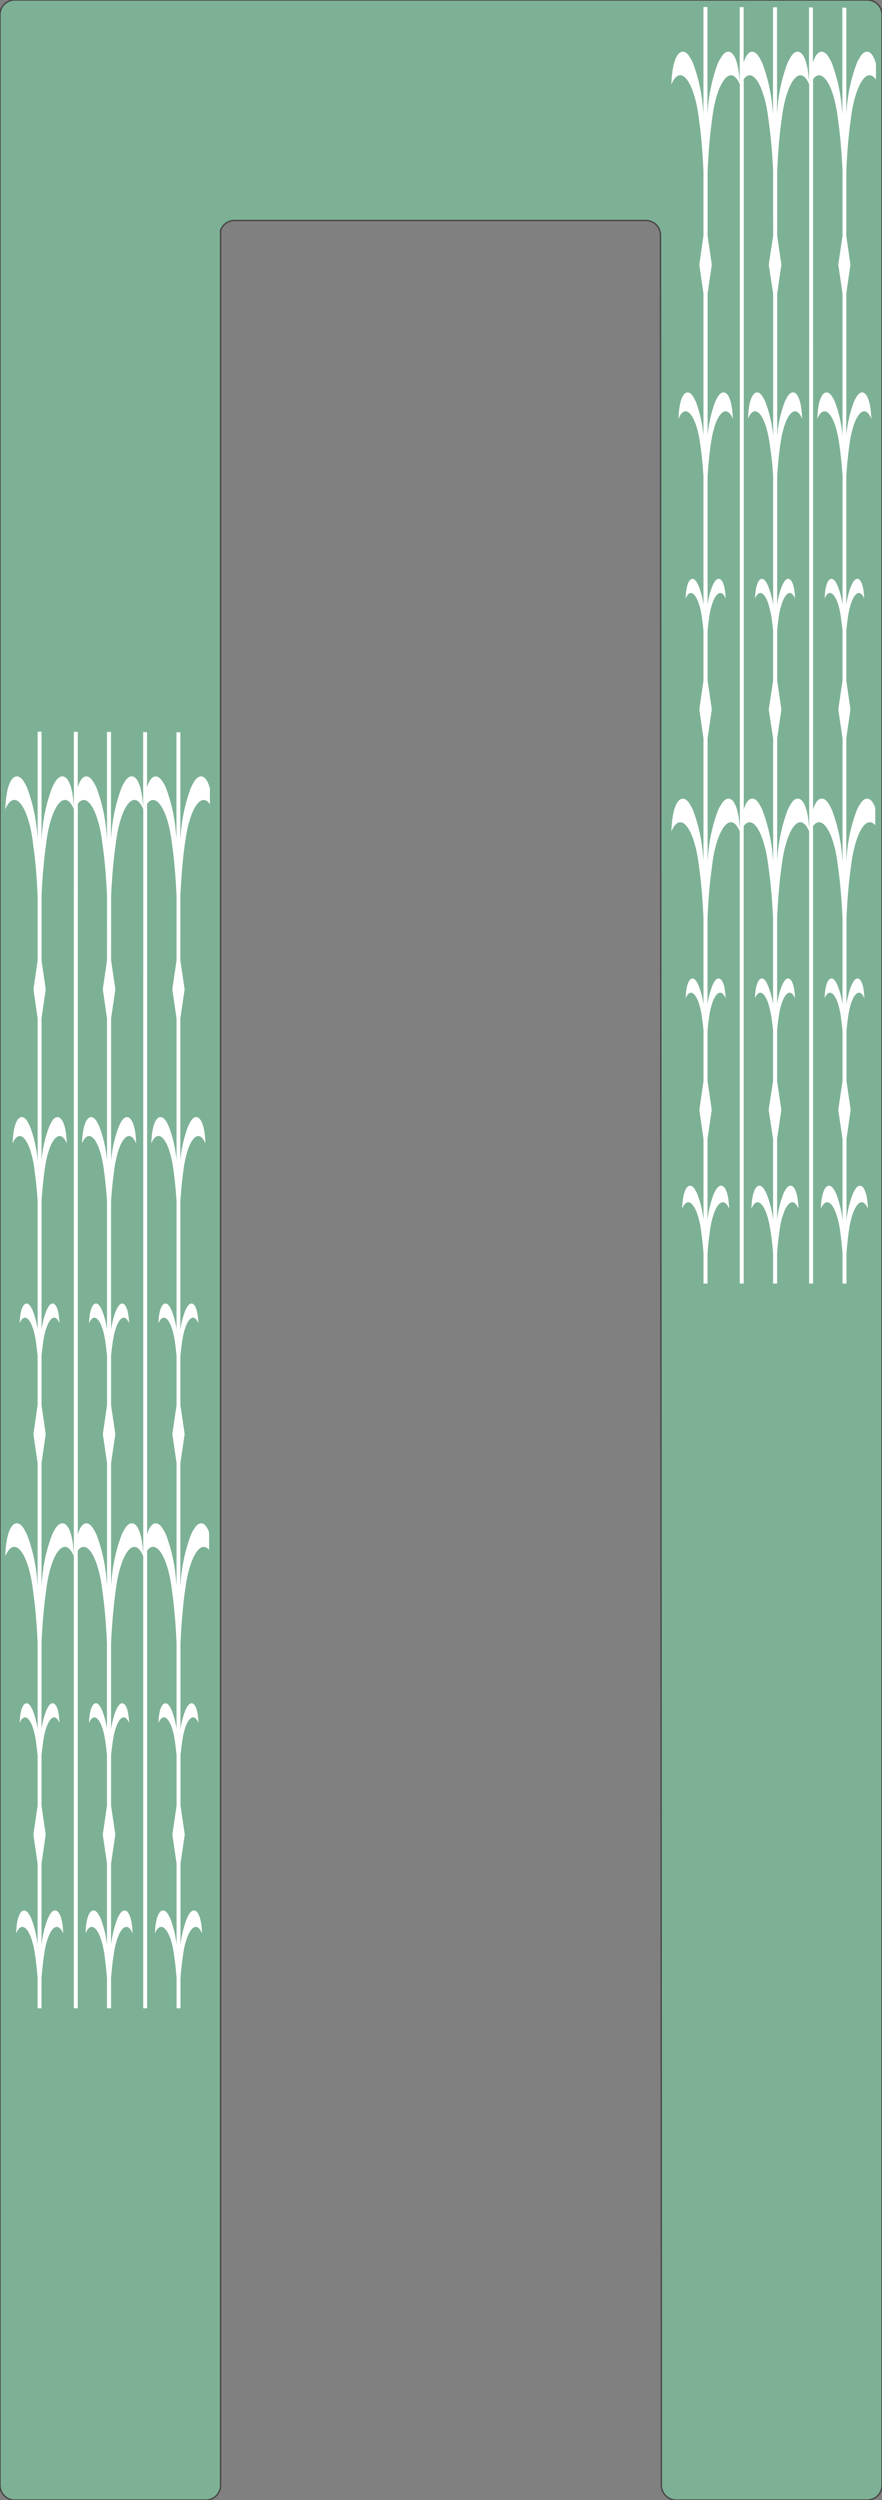
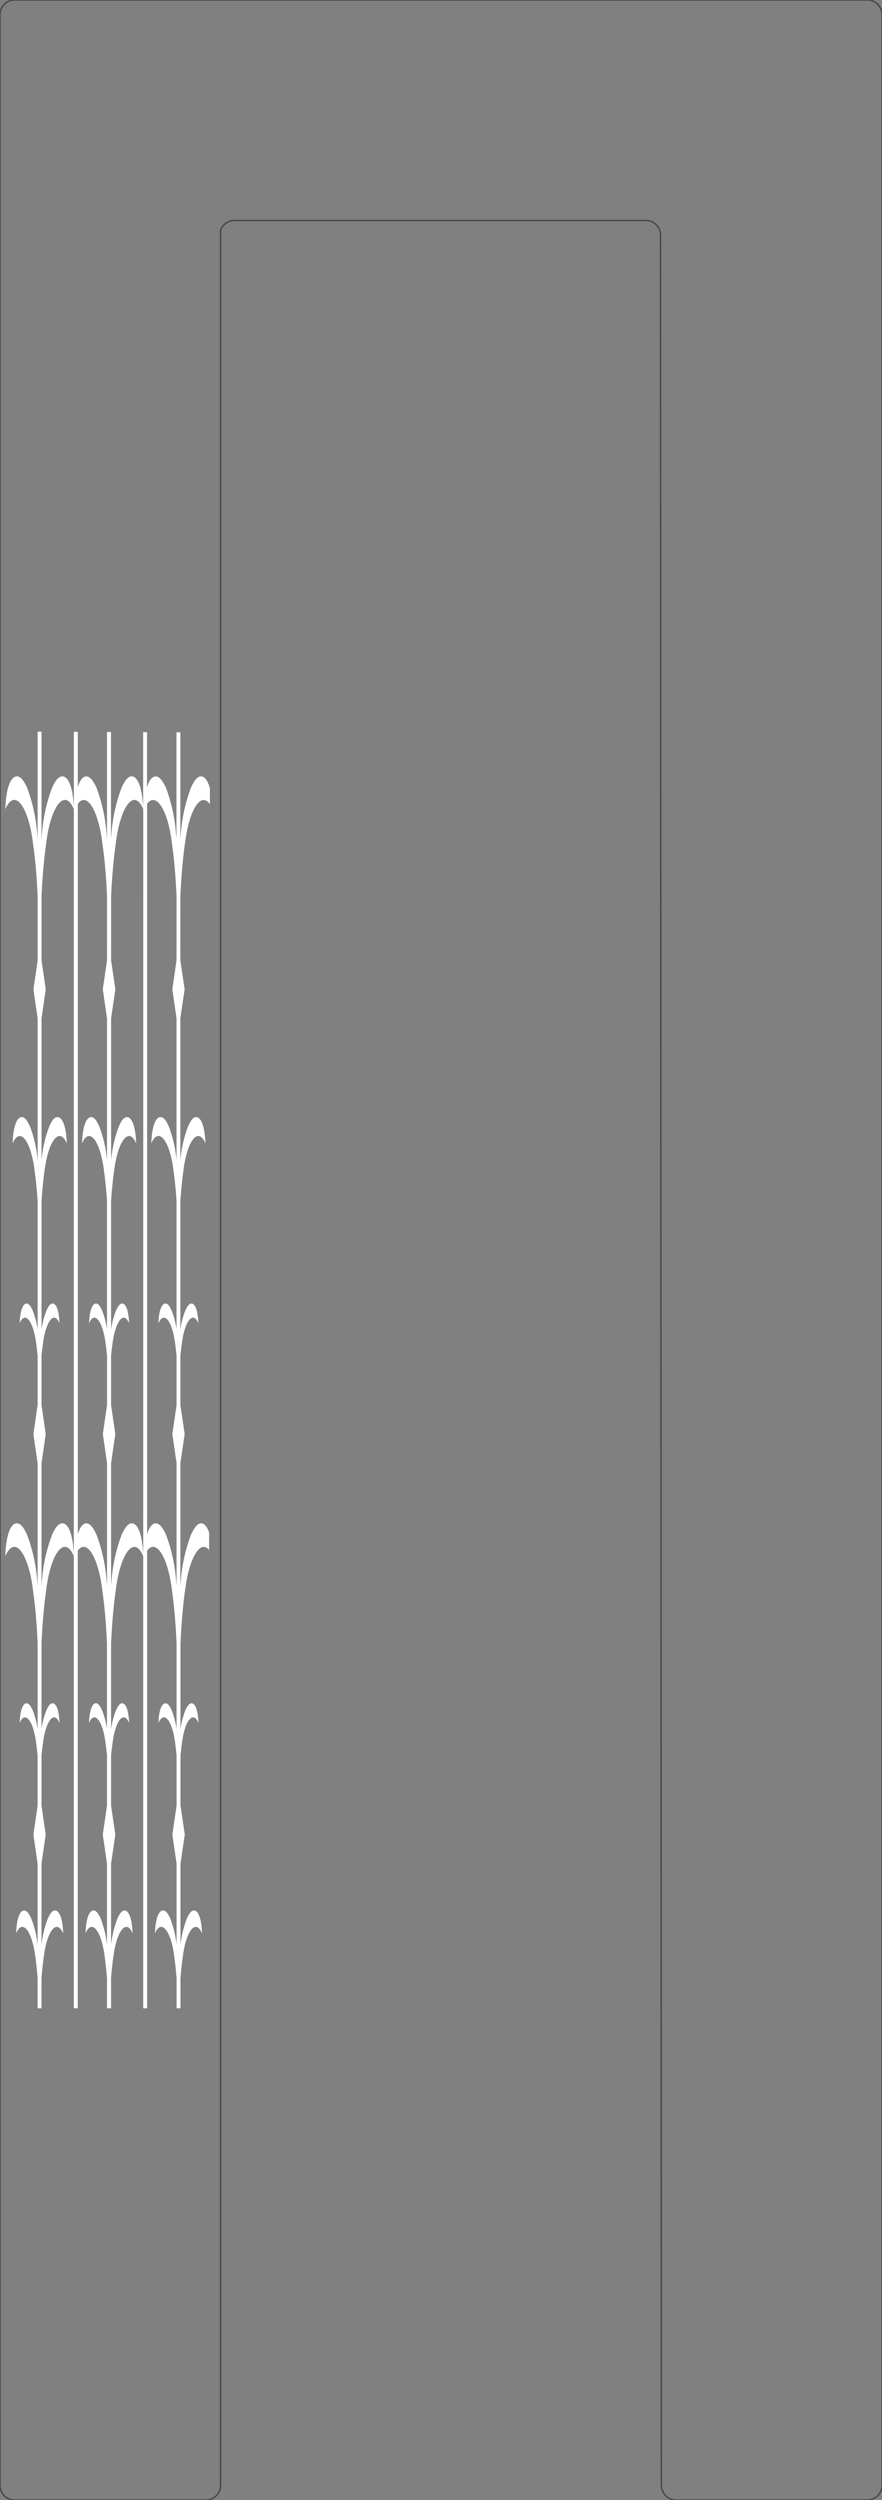
<svg xmlns="http://www.w3.org/2000/svg" width="180.14" height="510.387" viewBox="0 0 180.14 510.387">
  <rect x="0" y="0" width="180.14" height="510.387" fill="#808080" stroke="none" />
  <defs>
    <clipPath id="clip-design_pattern03">
      <rect width="180.14" height="510.387" />
    </clipPath>
  </defs>
  <g id="design_pattern03" clip-path="url(#clip-design_pattern03)">
    <g id="グループ_352" data-name="グループ 352" transform="translate(0.141)">
-       <path id="パス_2247" data-name="パス 2247" d="M855.423,634.74H681.351a2.987,2.987,0,0,0-3.029,2.992V1142.1a3.014,3.014,0,0,0,3.029,3.024h38.992a3.014,3.014,0,0,0,3.029-3.024V681.77a3.026,3.026,0,0,1,2.611-2.018h84.46a2.989,2.989,0,0,1,2.78,2.992L813.4,1142.1a3.038,3.038,0,0,0,3.045,3.024h38.981a3.029,3.029,0,0,0,3.039-3.024V637.732a3,3,0,0,0-3.039-2.992" transform="translate(-678.463 -634.74)" fill="#7db195" />
      <path id="パス_2248" data-name="パス 2248" d="M717,825.854a7.114,7.114,0,0,0-.577,1.123,33.97,33.97,0,0,0-2.06,9.527c-.021.281-.042.561-.074.831V812.266l.874-5.915-.874-5.91V790.294c.084-.757.18-1.531.27-2.266.063-.508.148-.964.217-1.4.042-.281.116-.556.175-.8.063-.276.116-.5.19-.731.72-2.431,1.922-3.5,2.812-1.382-.143-4.215-1.488-4.777-2.319-3.246-.111.2-.238.44-.35.678a17.373,17.373,0,0,0-1,3.839V758.732c.148-2.028.323-4.014.6-5.979.08-.673.164-1.3.276-1.869.074-.371.159-.741.228-1.08.1-.339.18-.678.259-.964.964-3.241,2.558-4.639,3.755-1.833-.2-5.656-2-6.349-3.093-4.358-.164.3-.318.6-.466.932a25.959,25.959,0,0,0-1.562,6.921V721.461l.874-5.91-.874-5.894V696.524c.18-3.6.434-7.144.911-10.544.127-.863.228-1.626.365-2.351.08-.482.175-.937.286-1.356.1-.434.217-.837.333-1.212,1.064-3.564,2.727-5.343,4.136-3.289v-3.23c-.795-3.035-2.3-3.056-3.321-1.2a8.859,8.859,0,0,0-.577,1.123,34.327,34.327,0,0,0-2.06,9.569c-.021.259-.042.551-.074.815V663.088l-.794-.01v21.8c-.032-.276-.042-.572-.074-.837a34.608,34.608,0,0,0-2.044-9.569,10.482,10.482,0,0,0-.582-1.123c-1.044-1.8-2.484-1.827-3.31.953V663.056l-.795-.011V678.5c-.312-6.784-2.494-7.631-3.86-5.158a10.454,10.454,0,0,0-.577,1.123,34.529,34.529,0,0,0-2.06,9.569c-.032.265-.058.561-.069.837V663.008H699.3v21.866c-.032-.276-.048-.577-.069-.837a34.389,34.389,0,0,0-2.049-9.569,8.82,8.82,0,0,0-.588-1.123c-1-1.8-2.441-1.827-3.262.953V662.982h-.8v15.526c-.3-6.789-2.484-7.636-3.9-5.163a11.608,11.608,0,0,0-.572,1.123A33.968,33.968,0,0,0,686,684.037c-.021.259-.042.561-.074.837V662.95l-.794-.005v21.929c-.032-.276-.042-.572-.064-.837a34.327,34.327,0,0,0-2.06-9.569,10.556,10.556,0,0,0-.577-1.123c-1.377-2.489-3.665-1.615-3.9,5.433,1.536-3.532,3.511-1.753,4.718,2.283.106.376.228.778.333,1.212.1.419.2.874.286,1.356.127.725.249,1.488.344,2.351.5,3.4.752,6.948.922,10.544v13.128l-.858,5.9.858,5.921v29.041a25.613,25.613,0,0,0-1.552-6.932c-.169-.328-.3-.635-.466-.932-1.107-1.991-2.9-1.3-3.093,4.358,1.2-2.806,2.78-1.409,3.744,1.833.08.286.175.625.26.964s.154.71.238,1.08a17.841,17.841,0,0,1,.265,1.869c.291,1.97.455,3.951.6,5.979v26.256a16.833,16.833,0,0,0-1-3.839,5.451,5.451,0,0,0-.35-.678c-.82-1.53-2.16-.969-2.319,3.246.89-2.113,2.092-1.049,2.823,1.382.053.228.116.455.191.731.047.243.111.519.175.8.079.434.154.89.207,1.4.1.741.185,1.525.27,2.277V800.44l-.858,5.91.858,5.915v25.1c-.032-.3-.042-.577-.064-.858a33.97,33.97,0,0,0-2.06-9.527,8.167,8.167,0,0,0-.577-1.123c-1.377-2.537-3.665-1.663-3.9,5.417,1.536-3.532,3.511-1.774,4.718,2.266.106.376.228.768.333,1.2s.2.884.286,1.366c.127.726.249,1.493.344,2.325.5,3.448.752,6.975.922,10.544v17.6a17.057,17.057,0,0,0-1-3.839,4.592,4.592,0,0,0-.35-.662c-.82-1.509-2.16-.974-2.319,3.241.89-2.108,2.092-1.054,2.823,1.35q.079.341.191.731c.047.249.111.524.175.81.079.44.154.9.207,1.4.1.789.185,1.546.27,2.309v10.31l-.858,5.889.858,5.931v16.575a20.832,20.832,0,0,0-1.287-5.333,3.99,3.99,0,0,0-.392-.784c-.969-1.769-2.542-1.154-2.706,3.776,1.043-2.457,2.436-1.234,3.278,1.583.069.27.154.546.228.842s.143.652.206,1.006c.09.5.175,1.038.249,1.621.175,1.329.318,2.711.424,4.083v6.164h.794V917.41c.117-1.372.249-2.754.434-4.083q.111-.873.238-1.621c.075-.354.133-.7.207-1.006s.143-.572.238-.842c.837-2.817,2.224-4.04,3.31-1.583-.154-4.93-1.779-5.545-2.743-3.776a7.068,7.068,0,0,0-.4.784,21.074,21.074,0,0,0-1.281,5.333V894.04l.858-5.931-.858-5.889V871.894c.085-.757.164-1.5.281-2.293.053-.5.122-.958.206-1.4a8.048,8.048,0,0,1,.175-.81,6.6,6.6,0,0,1,.2-.731c.725-2.4,1.911-3.458,2.8-1.35-.143-4.215-1.488-4.75-2.325-3.241-.106.2-.228.413-.334.662a16.468,16.468,0,0,0-1,3.839v-17.6c.164-3.569.445-7.1.921-10.544.09-.831.217-1.6.35-2.325.1-.482.185-.943.291-1.366s.206-.826.328-1.2c1.192-4.035,3.22-5.783,4.708-2.282v92.318h.8V830.143c1.4-1.9,3.035-.122,4.078,3.395.111.376.228.768.328,1.2s.2.884.291,1.366c.138.726.249,1.493.344,2.325.493,3.448.763,6.975.927,10.549v17.592a16.72,16.72,0,0,0-1-3.839,6.95,6.95,0,0,0-.339-.662c-.831-1.509-2.166-.974-2.33,3.241.9-2.108,2.1-1.054,2.823,1.35.063.228.138.471.2.731s.116.524.169.81c.08.44.154.9.217,1.4.1.789.185,1.536.265,2.309v10.321l-.858,5.878.858,5.921V910.6a21.088,21.088,0,0,0-1.282-5.317,4.322,4.322,0,0,0-.4-.784c-.964-1.769-2.536-1.154-2.7,3.776,1.043-2.457,2.441-1.234,3.267,1.583.085.27.159.546.238.842.063.3.138.652.206,1.006.1.5.18,1.038.238,1.621.185,1.329.323,2.711.434,4.072v6.175h.831V917.4c.111-1.361.244-2.743.434-4.072.08-.582.154-1.123.249-1.621.058-.354.132-.7.206-1.006s.164-.572.233-.842c.842-2.817,2.224-4.04,3.273-1.583-.18-4.93-1.737-5.545-2.7-3.776a4.3,4.3,0,0,0-.4.784,21.044,21.044,0,0,0-1.292,5.317V894.03l.868-5.921-.868-5.889V871.91c.08-.763.175-1.52.275-2.309.064-.5.138-.958.217-1.4a8.1,8.1,0,0,1,.169-.81c.059-.259.133-.5.207-.731.71-2.4,1.9-3.458,2.812-1.35-.164-4.215-1.5-4.75-2.324-3.241a5.858,5.858,0,0,0-.355.662,17.312,17.312,0,0,0-1,3.839V848.98c.175-3.57.445-7.1.927-10.549.1-.831.217-1.6.354-2.325.08-.482.175-.943.286-1.366s.212-.826.334-1.2c1.192-4.035,3.167-5.783,4.665-2.282v92.318h.795V830.143c1.4-1.9,3.071-.122,4.131,3.395.111.376.227.768.328,1.2s.2.884.281,1.366c.143.726.26,1.493.36,2.325.476,3.448.746,6.969.911,10.533v17.6a16.581,16.581,0,0,0-.99-3.829c-.116-.249-.228-.461-.344-.662-.826-1.509-2.214-.974-2.367,3.241.943-2.108,2.14-1.054,2.854,1.35a6.6,6.6,0,0,1,.2.731,8.224,8.224,0,0,1,.164.81c.085.44.169.9.217,1.4.106.789.185,1.536.27,2.293v10.327l-.858,5.889.858,5.921V910.6a21.441,21.441,0,0,0-1.271-5.317,7.084,7.084,0,0,0-.4-.784c-.964-1.769-2.579-1.154-2.743,3.776,1.033-2.457,2.473-1.234,3.31,1.583.085.27.154.546.228.842s.143.652.206,1.006q.143.747.238,1.621c.2,1.329.323,2.711.435,4.083v6.164h.794V917.4c.116-1.371.249-2.743.434-4.072.074-.582.148-1.123.249-1.621.064-.354.127-.7.2-1.006s.159-.572.238-.842c.842-2.817,2.235-4.04,3.283-1.583-.18-4.93-1.763-5.545-2.711-3.776a4.005,4.005,0,0,0-.4.784,21.579,21.579,0,0,0-1.287,5.317V894.03l.874-5.921-.874-5.889V871.894c.084-.757.18-1.5.27-2.293.063-.5.148-.958.217-1.4.042-.286.116-.562.175-.81s.116-.5.19-.731c.72-2.4,1.922-3.458,2.812-1.35-.143-4.215-1.488-4.75-2.319-3.241-.111.2-.238.413-.35.662a17.611,17.611,0,0,0-1,3.839v-17.6c.18-3.569.434-7.1.911-10.544.127-.831.228-1.6.365-2.325.08-.482.175-.943.286-1.366.1-.434.217-.826.333-1.2,1.011-3.405,2.584-5.179,3.95-3.527v-3.569c-.826-2.441-2.182-2.346-3.135-.588M692.523,831c-.3-6.821-2.484-7.652-3.9-5.147a8.789,8.789,0,0,0-.572,1.123A33.616,33.616,0,0,0,686,836.5c-.021.281-.042.561-.074.847V812.266l.858-5.915-.858-5.91V790.294c.085-.741.164-1.525.281-2.266.053-.508.122-.964.206-1.4a7.793,7.793,0,0,1,.175-.8,5.768,5.768,0,0,1,.2-.731c.725-2.431,1.911-3.5,2.8-1.382-.143-4.215-1.488-4.777-2.325-3.246-.106.2-.228.44-.334.678a16.258,16.258,0,0,0-1,3.839V758.732c.143-2.028.323-4.014.588-5.979.085-.673.191-1.3.291-1.869.063-.371.143-.741.228-1.08s.174-.678.27-.964c.959-3.241,2.585-4.639,3.786-1.833-.206-5.656-2.028-6.349-3.145-4.358-.148.3-.313.6-.455.932a25.763,25.763,0,0,0-1.562,6.921V721.466l.858-5.915-.858-5.894V696.524c.164-3.6.445-7.144.921-10.544.09-.863.217-1.626.35-2.351.1-.482.185-.937.291-1.356.1-.434.206-.837.328-1.212,1.192-4.03,3.22-5.8,4.708-2.3ZM699.3,709.663l-.858,5.889.858,5.91v29.052a25.78,25.78,0,0,0-1.562-6.932c-.143-.328-.3-.635-.461-.932-1.1-1.991-2.886-1.3-3.082,4.358,1.186-2.806,2.78-1.409,3.734,1.833.09.286.185.625.265.964s.169.71.228,1.08c.117.572.206,1.2.281,1.869.281,1.965.455,3.951.6,5.979v26.256a16.5,16.5,0,0,0-1-3.839c-.106-.238-.228-.476-.339-.678-.831-1.53-2.166-.969-2.33,3.246.9-2.113,2.1-1.049,2.823,1.382.063.228.138.455.2.731.053.243.116.519.169.8.08.434.154.89.217,1.4.1.741.185,1.525.265,2.277v10.147l-.858,5.9.858,5.889v25.112c-.032-.286-.048-.567-.069-.847a34.032,34.032,0,0,0-2.049-9.527,7.08,7.08,0,0,0-.588-1.123c-1-1.848-2.441-1.864-3.262.948V677.683c1.4-1.917,3.035-.127,4.078,3.379.111.376.228.778.328,1.212.106.419.2.874.291,1.356.138.725.249,1.488.344,2.351.493,3.4.763,6.948.927,10.544Zm7.4,121.317c-.312-6.8-2.494-7.631-3.86-5.126a8.105,8.105,0,0,0-.577,1.123,34.17,34.17,0,0,0-2.06,9.527c-.032.281-.058.561-.069.847V812.266L701,806.35l-.868-5.91V790.3c.08-.752.175-1.536.275-2.277.064-.508.138-.964.217-1.4a7.844,7.844,0,0,1,.169-.8A6.868,6.868,0,0,1,701,785.1c.71-2.431,1.9-3.5,2.812-1.382-.164-4.215-1.5-4.777-2.324-3.246a7.261,7.261,0,0,0-.355.678,17.08,17.08,0,0,0-1,3.839V758.732c.143-2.028.328-4.014.6-5.979.074-.673.175-1.3.281-1.869.079-.371.164-.741.244-1.08s.169-.678.249-.964c.964-3.241,2.568-4.639,3.754-1.833-.206-5.656-2-6.349-3.1-4.358-.153.3-.307.6-.455.932a25.952,25.952,0,0,0-1.567,6.921V721.466l.868-5.915-.868-5.894V696.53c.175-3.6.445-7.149.927-10.549.1-.863.217-1.626.354-2.351.08-.482.175-.937.286-1.356.106-.434.212-.837.334-1.212,1.192-4.03,3.167-5.8,4.665-2.3ZM713.5,709.657l-.858,5.894.858,5.91V750.5a25.791,25.791,0,0,0-1.562-6.921c-.143-.328-.3-.635-.455-.932-1.149-1.991-2.934-1.3-3.135,4.358,1.192-2.806,2.838-1.409,3.786,1.833a9.747,9.747,0,0,1,.26.964c.085.339.164.71.238,1.08.106.572.206,1.2.28,1.869.27,1.965.456,3.951.588,5.979v26.256a16.331,16.331,0,0,0-.99-3.839c-.116-.238-.228-.476-.344-.678-.826-1.53-2.214-.969-2.367,3.246.943-2.113,2.14-1.049,2.854,1.382a5.768,5.768,0,0,1,.2.731,7.964,7.964,0,0,1,.164.8,13.871,13.871,0,0,1,.217,1.4c.106.741.185,1.525.27,2.277V800.44l-.858,5.91.858,5.889v25.112c-.032-.286-.042-.567-.074-.847a34.248,34.248,0,0,0-2.044-9.527,8.117,8.117,0,0,0-.582-1.123c-1.044-1.848-2.484-1.864-3.31.948V677.683c1.4-1.917,3.071-.127,4.131,3.379.111.376.227.778.328,1.212.106.419.2.874.281,1.356.143.725.26,1.488.36,2.351.476,3.4.746,6.938.911,10.533Z" transform="translate(-677.587 -513.582)" fill="#fff" />
-       <path id="パス_2249" data-name="パス 2249" d="M742.658,797.893a8.227,8.227,0,0,0-.577,1.144,33.69,33.69,0,0,0-2.06,9.564c-.021.249-.042.551-.064.816v-25.1l.847-5.9-.847-5.91V762.359c.074-.778.159-1.536.259-2.266.064-.508.138-.98.217-1.4.053-.286.106-.545.164-.821.074-.249.127-.487.2-.715.72-2.426,1.912-3.506,2.812-1.387-.159-4.231-1.488-4.771-2.319-3.241a6.768,6.768,0,0,0-.35.683,16.191,16.191,0,0,0-.985,3.845V730.781c.127-2.028.323-4.014.583-5.973.09-.672.175-1.292.281-1.848.079-.4.164-.763.233-1.1.085-.344.18-.657.27-.985.953-3.231,2.547-4.623,3.744-1.811-.2-5.661-2-6.365-3.092-4.348a6.632,6.632,0,0,0-.466.911,25.864,25.864,0,0,0-1.552,6.921V693.516l.847-5.9-.847-5.9V668.563c.159-3.59.424-7.123.911-10.544.106-.836.206-1.626.355-2.335.08-.471.186-.927.286-1.361s.207-.82.334-1.2c1.054-3.575,2.727-5.37,4.168-3.294l.011-3.225c-.826-3.05-2.335-3.071-3.363-1.2a7.889,7.889,0,0,0-.577,1.117,34,34,0,0,0-2.06,9.575c-.021.249-.042.54-.064.815V635.142l-.8-.01v21.8c-.032-.265-.042-.567-.074-.826a34.218,34.218,0,0,0-2.055-9.575,9.175,9.175,0,0,0-.572-1.117c-1-1.816-2.489-1.848-3.32.959V635.105l-.794-.01v15.458c-.291-6.794-2.494-7.621-3.85-5.142a10.81,10.81,0,0,0-.577,1.117,34.232,34.232,0,0,0-2.05,9.575c-.032.259-.047.561-.058.826V635.079l-.821-.016v21.86c-.021-.26-.042-.572-.069-.821a34.971,34.971,0,0,0-2.092-9.575,9.2,9.2,0,0,0-.577-1.117c-1-1.816-2.441-1.848-3.262.959V635.041h-.8v15.516c-.3-6.8-2.494-7.626-3.845-5.147a5.931,5.931,0,0,0-.625,1.117,34.2,34.2,0,0,0-2.055,9.575c-.032.249-.042.561-.064.821V635.015l-.815-.005v21.924c-.021-.27-.032-.572-.063-.832a34.438,34.438,0,0,0-2.049-9.575,9.129,9.129,0,0,0-.577-1.117c-1.377-2.521-3.622-1.631-3.871,5.433,1.493-3.553,3.49-1.763,4.687,2.283.106.376.217.763.334,1.2.09.435.2.89.275,1.361.149.71.26,1.5.355,2.335.487,3.421.752,6.954.911,10.544V681.7l-.847,5.915.847,5.91v29.03a26.389,26.389,0,0,0-1.541-6.926c-.169-.339-.312-.657-.466-.911-1.107-2.017-2.9-1.313-3.093,4.348,1.186-2.812,2.791-1.419,3.744,1.811.09.328.175.641.26.985a10.485,10.485,0,0,1,.228,1.1c.111.556.206,1.176.286,1.848.28,1.959.445,3.956.582,5.979v26.271a15.7,15.7,0,0,0-.985-3.845,5.077,5.077,0,0,0-.35-.683c-.821-1.53-2.16-.99-2.309,3.241.879-2.118,2.081-1.038,2.8,1.387.069.228.143.466.207.715.058.276.111.535.164.821.09.418.154.889.217,1.4.1.741.186,1.5.26,2.277v10.136l-.847,5.91.847,5.9v25.128c-.021-.291-.032-.572-.063-.842a34.124,34.124,0,0,0-2.049-9.564,9.534,9.534,0,0,0-.577-1.144c-1.377-2.51-3.622-1.621-3.871,5.444,1.493-3.527,3.49-1.774,4.687,2.266.106.387.217.784.334,1.213.09.413.2.879.275,1.345.149.752.26,1.52.355,2.351.487,3.416.752,6.937.911,10.538v17.566a16.136,16.136,0,0,0-.985-3.813,5.6,5.6,0,0,0-.35-.694c-.821-1.514-2.16-.985-2.309,3.267.879-2.113,2.081-1.064,2.8,1.35.069.233.143.471.207.731.058.281.111.545.164.821.09.44.154.911.217,1.414.1.736.186,1.488.26,2.251v10.321l-.847,5.9.847,5.947v16.576a20.592,20.592,0,0,0-1.266-5.349,5.952,5.952,0,0,0-.4-.784c-.969-1.785-2.531-1.17-2.706,3.786,1.043-2.457,2.425-1.234,3.278,1.61.069.249.153.535.228.842.069.281.143.615.206.943.08.508.175,1.043.238,1.631.185,1.35.318,2.732.424,4.114v6.133h.815V889.48c.106-1.382.228-2.764.424-4.114.074-.588.143-1.123.249-1.631.063-.328.133-.662.206-.943a7.028,7.028,0,0,1,.228-.842c.826-2.844,2.266-4.067,3.31-1.61-.164-4.956-1.748-5.571-2.743-3.786a5.952,5.952,0,0,0-.4.784,20.82,20.82,0,0,0-1.271,5.349V866.105l.858-5.942-.858-5.9V843.938c.074-.757.154-1.509.259-2.245.053-.5.132-.974.206-1.414.053-.276.111-.54.175-.821.074-.26.132-.5.206-.731.715-2.415,1.954-3.463,2.844-1.35-.143-4.252-1.531-4.782-2.357-3.267a4.961,4.961,0,0,0-.349.694,16.394,16.394,0,0,0-.985,3.813V821.05c.154-3.6.424-7.123.911-10.538.09-.831.217-1.6.339-2.351.1-.466.185-.932.3-1.345.1-.429.217-.826.318-1.213,1.244-4.03,3.23-5.783,4.718-2.3v92.313h.8V802.229c1.4-1.922,3.035-.143,4.067,3.374.122.387.239.784.339,1.213.106.413.2.879.291,1.345.138.752.249,1.52.355,2.351.492,3.432.784,6.937.948,10.538v17.576a16.373,16.373,0,0,0-1.033-3.824,6.543,6.543,0,0,0-.339-.694c-.831-1.514-2.166-.985-2.33,3.267.9-2.113,2.092-1.064,2.823,1.35.053.233.127.471.185.731.064.281.127.545.191.821.09.44.175.911.233,1.414.106.736.2,1.488.27,2.251V854.27l-.9,5.894.9,5.942v16.581a20.164,20.164,0,0,0-1.313-5.349,6.712,6.712,0,0,0-.4-.784c-.975-1.785-2.537-1.17-2.712,3.786,1.054-2.457,2.441-1.234,3.278,1.61a8.236,8.236,0,0,1,.228.842c.085.281.148.615.212.943.09.508.185,1.043.265,1.631.206,1.35.344,2.722.445,4.088v6.159h.821v-6.159c.1-1.366.233-2.738.424-4.088.069-.588.143-1.123.238-1.631.058-.328.133-.662.207-.943.069-.307.154-.593.233-.842.831-2.844,2.224-4.067,3.272-1.61-.18-4.956-1.737-5.571-2.711-3.786-.133.228-.27.493-.4.784a20.877,20.877,0,0,0-1.26,5.349V866.105l.858-5.942-.858-5.894V843.943c.069-.763.154-1.514.244-2.251.074-.5.137-.974.217-1.414.064-.276.106-.54.18-.821.058-.26.132-.5.2-.731.72-2.415,1.912-3.463,2.812-1.35-.154-4.252-1.488-4.782-2.325-3.267a5.653,5.653,0,0,0-.344.694,15.886,15.886,0,0,0-.98,3.824V821.061c.154-3.59.424-7.117.9-10.549.106-.831.223-1.6.355-2.351.09-.466.185-.932.291-1.345.1-.429.217-.826.328-1.213,1.2-4.03,3.177-5.783,4.665-2.3v92.313h.794V802.229c1.409-1.922,3.093-.143,4.141,3.374.111.387.228.784.328,1.213.106.413.185.879.281,1.345.132.752.26,1.52.35,2.351.487,3.416.757,6.937.921,10.533v17.571a16.409,16.409,0,0,0-.99-3.813,7.567,7.567,0,0,0-.344-.694c-.836-1.514-2.171-.985-2.324,3.267.9-2.113,2.086-1.064,2.822,1.35.053.233.122.471.186.731.063.281.122.545.174.821.085.44.159.911.206,1.414.106.736.2,1.488.27,2.245V854.27l-.868,5.894.868,5.942v16.576a21.613,21.613,0,0,0-1.271-5.343,7.647,7.647,0,0,0-.4-.784c-.974-1.785-2.569-1.17-2.754,3.786,1.086-2.457,2.484-1.234,3.31,1.61a7.074,7.074,0,0,1,.238.842c.074.281.143.615.2.943.106.508.185,1.043.249,1.631.185,1.35.323,2.722.434,4.088v6.159h.8v-6.159c.117-1.366.238-2.738.424-4.088.074-.588.159-1.123.249-1.631.063-.328.127-.662.2-.943.074-.307.159-.593.228-.842.853-2.844,2.235-4.067,3.284-1.61-.18-4.956-1.742-5.571-2.7-3.786a5.959,5.959,0,0,0-.4.784,20.912,20.912,0,0,0-1.276,5.338v-16.57l.847-5.942-.847-5.894V843.938c.074-.763.159-1.525.259-2.245.064-.5.138-.974.217-1.414.053-.276.106-.54.164-.821.074-.26.127-.5.2-.731.72-2.415,1.912-3.463,2.812-1.35-.159-4.252-1.488-4.782-2.319-3.267a7.664,7.664,0,0,0-.35.694,16.665,16.665,0,0,0-.985,3.813V821.05c.159-3.6.424-7.123.911-10.538.106-.831.206-1.6.355-2.351.08-.466.186-.932.286-1.345.106-.429.207-.826.334-1.213,1.011-3.421,2.584-5.2,3.993-3.532v-3.564c-.868-2.441-2.224-2.367-3.178-.614m-24.481,5.153c-.3-6.805-2.494-7.631-3.845-5.153a6.159,6.159,0,0,0-.625,1.144,33.888,33.888,0,0,0-2.055,9.564c-.032.26-.042.551-.064.826V784.315l.858-5.9-.858-5.91V762.359c.074-.768.154-1.525.259-2.266.053-.508.132-.98.206-1.4.053-.286.111-.545.175-.821.074-.249.132-.487.206-.715.715-2.426,1.954-3.506,2.844-1.387-.143-4.231-1.531-4.771-2.357-3.241a4.538,4.538,0,0,0-.349.683,15.938,15.938,0,0,0-.985,3.845V730.781c.133-2.028.313-4.014.577-5.973.1-.672.18-1.292.291-1.848.074-.4.143-.763.228-1.1s.175-.657.26-.985c.969-3.231,2.595-4.623,3.8-1.811-.206-5.661-2-6.365-3.146-4.348a7.309,7.309,0,0,0-.455.911,25.666,25.666,0,0,0-1.552,6.921V693.526l.858-5.91-.858-5.9V668.563c.154-3.59.424-7.123.911-10.544.09-.836.217-1.626.339-2.335.1-.471.185-.927.3-1.361.1-.434.217-.82.318-1.2,1.244-4.03,3.23-5.8,4.718-2.309Zm6.8-121.334-.9,5.9.9,5.9v29.041a25.913,25.913,0,0,0-1.594-6.926,8.9,8.9,0,0,0-.461-.911c-1.107-2.017-2.886-1.313-3.082,4.348,1.186-2.812,2.77-1.419,3.733,1.811.09.328.185.641.265.985s.159.693.227,1.1c.117.556.207,1.176.281,1.848.312,1.959.508,3.945.63,5.973v26.277a15.933,15.933,0,0,0-1.033-3.845,5.865,5.865,0,0,0-.339-.683c-.831-1.53-2.166-.99-2.33,3.241.9-2.118,2.092-1.038,2.823,1.387.053.228.127.466.185.715.064.276.127.535.191.821.09.418.175.889.233,1.4.106.741.2,1.5.27,2.277V772.51l-.9,5.9.9,5.9v25.112c-.021-.275-.042-.567-.069-.826a34.645,34.645,0,0,0-2.092-9.564,9.607,9.607,0,0,0-.577-1.144c-1-1.827-2.441-1.848-3.262.964V649.737c1.4-1.922,3.035-.127,4.067,3.389.122.376.239.763.339,1.2s.2.89.291,1.361c.138.71.249,1.5.355,2.335.492,3.421.784,6.959.948,10.554Zm7.356,121.317c-.291-6.789-2.494-7.615-3.85-5.136a11.313,11.313,0,0,0-.577,1.144,33.922,33.922,0,0,0-2.05,9.564c-.032.26-.047.551-.058.826V784.315l.858-5.9-.858-5.91V762.37c.069-.778.154-1.536.244-2.277.074-.508.137-.98.217-1.4.064-.286.106-.545.18-.821.058-.249.132-.487.2-.715.72-2.426,1.912-3.506,2.812-1.387-.154-4.231-1.488-4.771-2.325-3.241a5.124,5.124,0,0,0-.344.683,15.5,15.5,0,0,0-.98,3.845V730.781c.122-2.028.307-4.014.567-5.973.1-.672.185-1.292.291-1.848.08-.4.154-.763.238-1.1s.164-.657.265-.985c.953-3.231,2.547-4.623,3.733-1.811-.2-5.661-1.986-6.365-3.092-4.348a9.022,9.022,0,0,0-.461.911,25.318,25.318,0,0,0-1.541,6.921V693.526l.858-5.91-.858-5.9V668.573c.154-3.6.424-7.133.9-10.554.106-.836.223-1.626.355-2.335.09-.471.185-.927.291-1.361s.217-.82.328-1.2c1.2-4.019,3.177-5.8,4.665-2.309Zm6.815-121.317-.868,5.9.868,5.9v29.036a26.086,26.086,0,0,0-1.551-6.921,7.24,7.24,0,0,0-.477-.911c-1.1-2.017-2.934-1.313-3.125,4.348,1.234-2.812,2.828-1.419,3.787,1.811.1.328.175.641.26.985s.153.693.238,1.1c.106.556.2,1.176.281,1.848.27,1.959.455,3.945.588,5.973v26.277a16.02,16.02,0,0,0-.99-3.845,6.693,6.693,0,0,0-.344-.683c-.836-1.53-2.171-.99-2.324,3.241.9-2.118,2.086-1.038,2.822,1.387.053.228.122.466.186.715.063.276.122.535.174.821a13.167,13.167,0,0,1,.206,1.4c.106.741.2,1.5.27,2.277V772.51l-.868,5.9.868,5.9v25.112c-.032-.275-.042-.567-.074-.826a33.907,33.907,0,0,0-2.055-9.564,9.585,9.585,0,0,0-.572-1.144c-1-1.827-2.489-1.848-3.32.964V649.737c1.409-1.922,3.093-.127,4.141,3.389.111.376.228.763.328,1.2s.185.89.281,1.361c.132.71.26,1.5.35,2.335.487,3.421.757,6.954.921,10.538Z" transform="translate(-567.25 -633.58)" fill="#fff" />
      <path id="パス_2250" data-name="パス 2250" d="M855.423,634.74H681.351a2.987,2.987,0,0,0-3.029,2.992V1142.1a3.014,3.014,0,0,0,3.029,3.024h38.992a3.014,3.014,0,0,0,3.029-3.024V681.77a3.026,3.026,0,0,1,2.611-2.018h84.46a2.989,2.989,0,0,1,2.78,2.992L813.4,1142.1a3.038,3.038,0,0,0,3.045,3.024h38.981a3.029,3.029,0,0,0,3.039-3.024V637.732A3,3,0,0,0,855.423,634.74Z" transform="translate(-678.463 -634.74)" fill="none" stroke="#484646" stroke-linecap="round" stroke-linejoin="round" stroke-width="0.283" />
    </g>
  </g>
</svg>